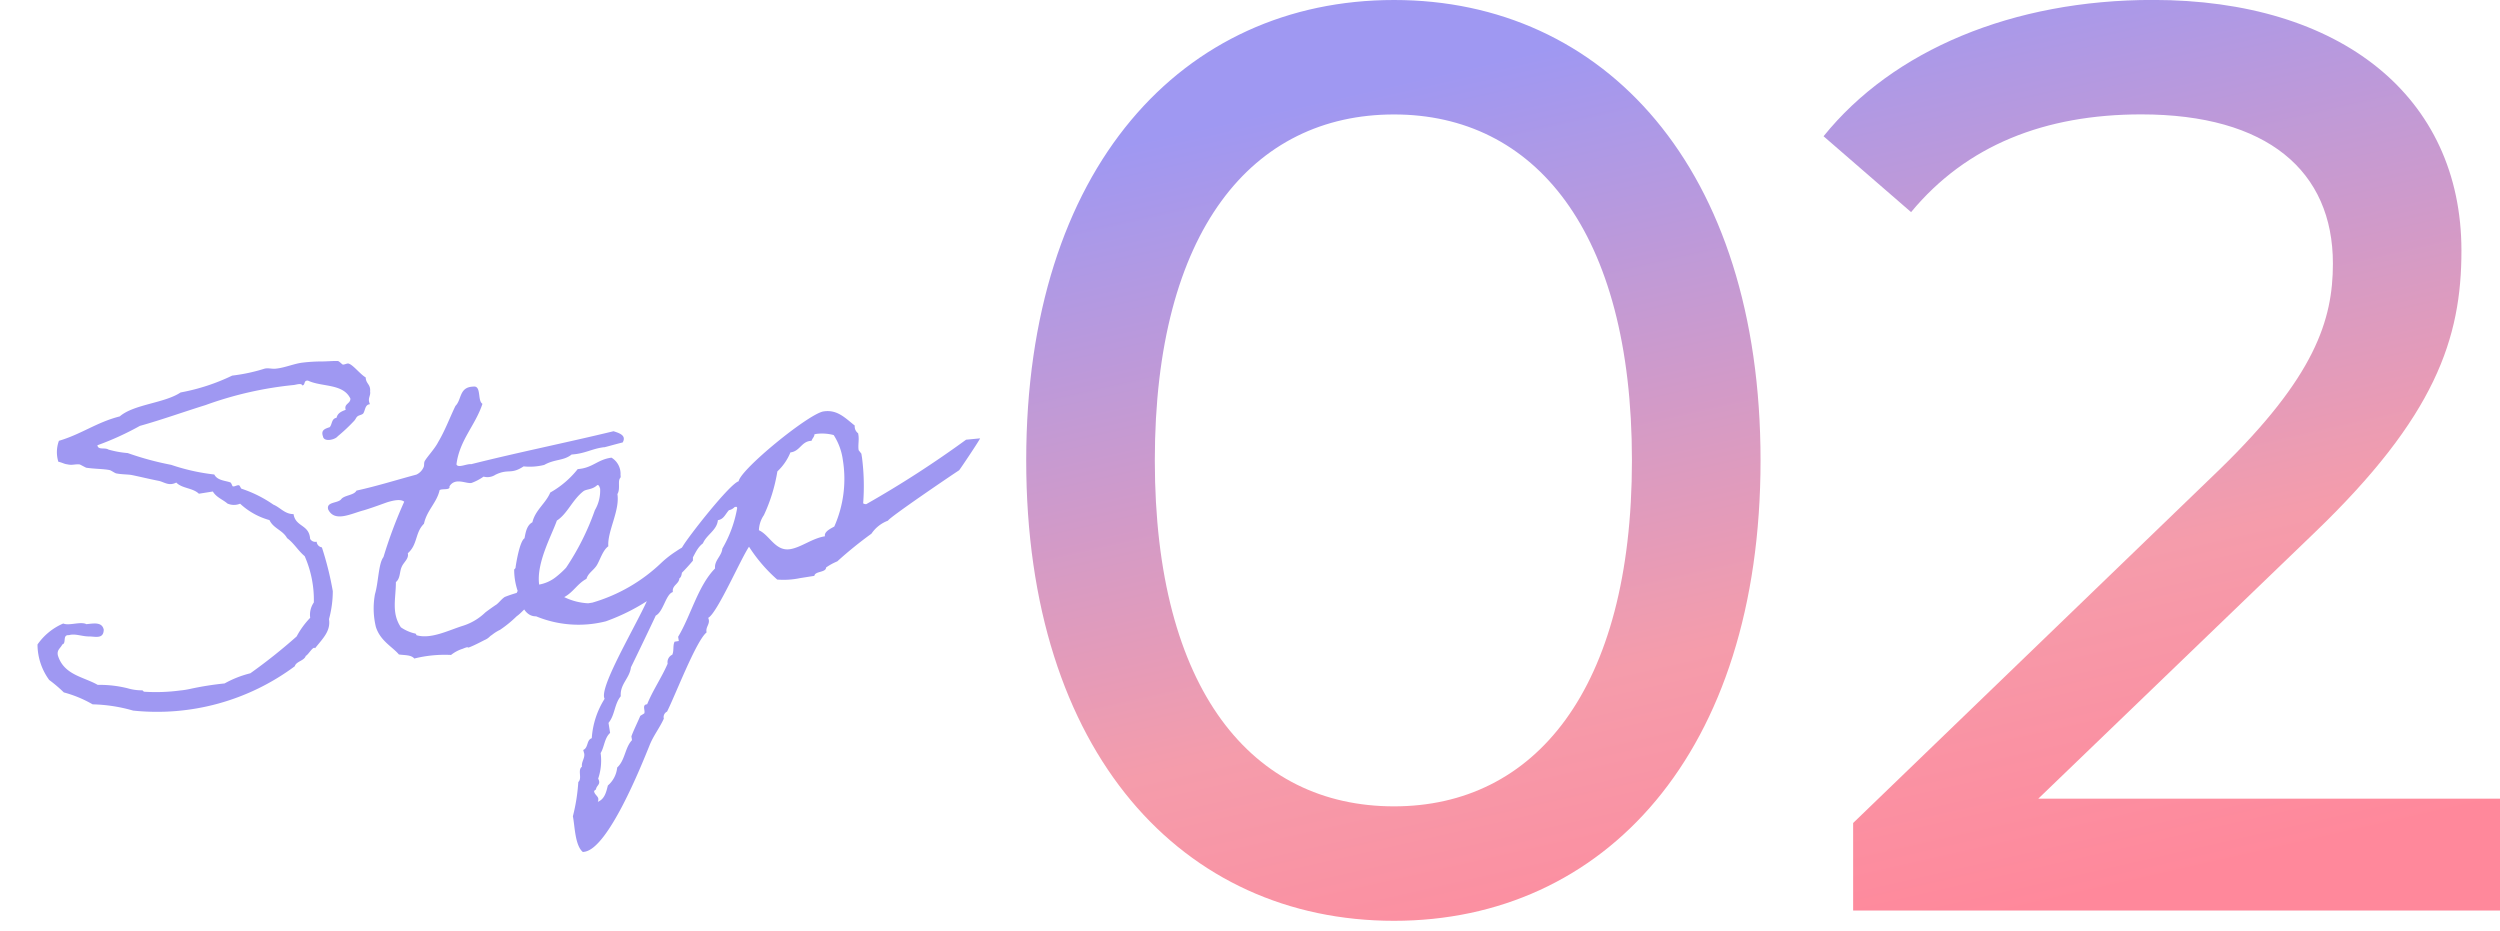
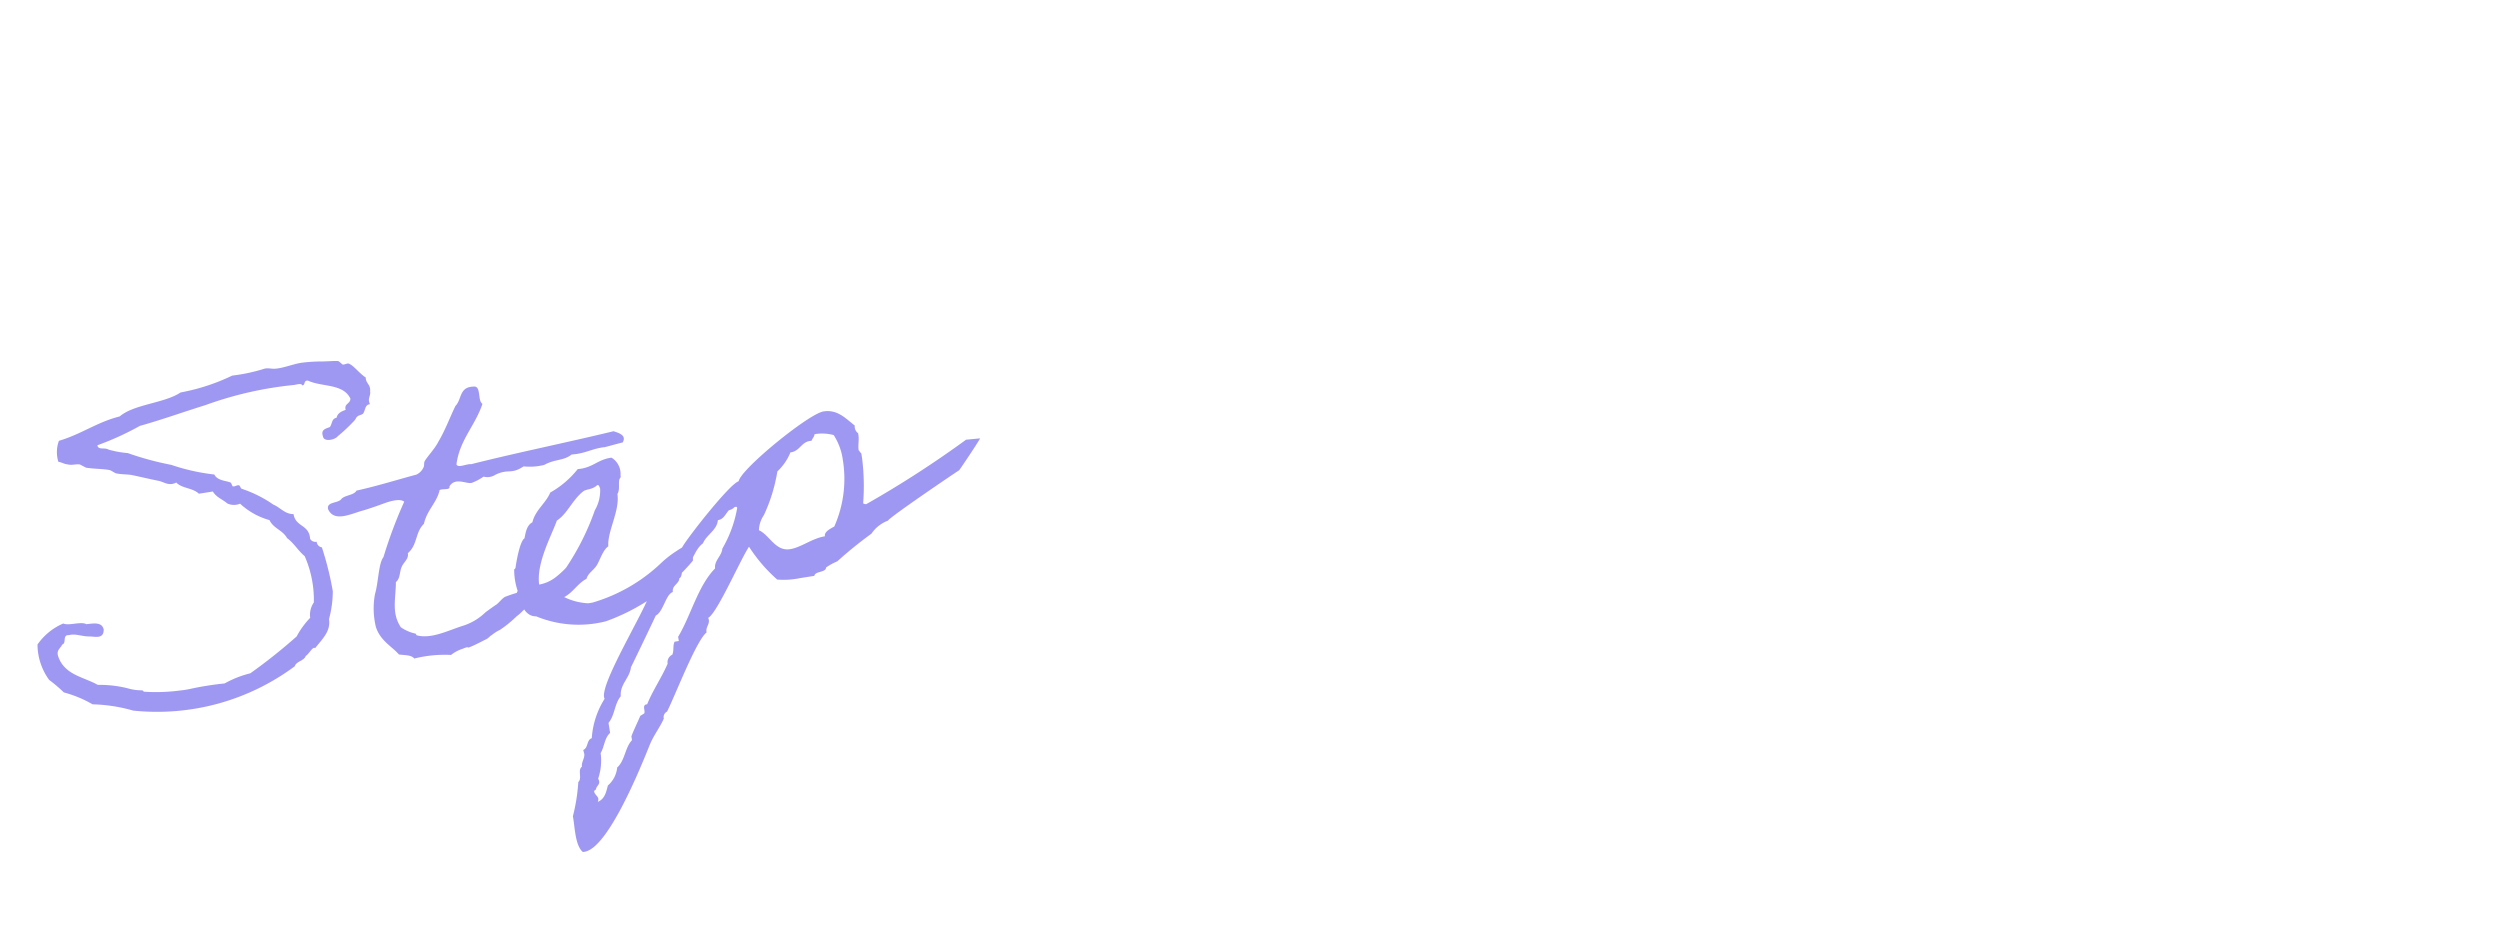
<svg xmlns="http://www.w3.org/2000/svg" width="139.964" height="52.135" viewBox="0 0 139.964 52.135">
  <defs>
    <linearGradient id="a" x1="0.5" x2="0.841" y2="0.929" gradientUnits="objectBoundingBox">
      <stop offset="0" stop-color="#9f98f2" />
      <stop offset="0.655" stop-color="#f59cab" />
      <stop offset="1" stop-color="#ff889b" />
    </linearGradient>
  </defs>
  <g transform="translate(-436.512 -3417.792)">
-     <path d="M-20.16.576C-8.424.576.36-8.784.36-25.2S-8.424-50.976-20.16-50.976c-11.808,0-20.592,9.36-20.592,25.776S-31.968.576-20.16.576Zm0-6.408c-7.92,0-13.392-6.48-13.392-19.368S-28.08-44.568-20.16-44.568c7.848,0,13.32,6.48,13.32,19.368S-12.312-5.832-20.16-5.832Zm36.072-.432L31.32-21.1c6.84-6.552,8.28-10.944,8.28-15.84,0-8.64-6.768-14.04-17.28-14.04-7.848,0-14.544,2.808-18.432,7.632l4.9,4.248c3.1-3.744,7.488-5.472,12.888-5.472,7.056,0,10.728,3.168,10.728,8.352,0,3.168-1.008,6.336-6.336,11.52L5.544-4.9V0H41.76V-6.264Z" transform="translate(534.717 3468.768)" fill="url(#a)" />
    <path d="M-6.936-2.784A6.054,6.054,0,0,0-6.48-4.3,17.557,17.557,0,0,0-6.7-6.816a.349.349,0,0,1-.24-.36.328.328,0,0,1-.336-.216c.072-.816-.7-.768-.7-1.512-.48-.072-.672-.48-1.032-.7a6.9,6.9,0,0,0-1.608-1.152c-.048,0-.072-.192-.12-.216-.1-.048-.264.048-.36,0-.024-.024-.048-.216-.1-.24-.264-.144-.7-.216-.816-.576a11.524,11.524,0,0,1-2.3-.912,16.768,16.768,0,0,1-2.3-1.032,5.5,5.5,0,0,1-1.032-.36c-.192-.168-.576-.048-.576-.336a16.154,16.154,0,0,0,2.52-.7c1.248-.144,2.5-.384,3.816-.576a20.362,20.362,0,0,1,5.064-.336c.168,0,.432-.048.456.1.192,0,.1-.288.36-.216.7.48,1.92.456,2.184,1.368-.048.288-.408.216-.36.576-.264.048-.48.12-.576.36-.288,0-.288.312-.456.456-.264.048-.528.072-.456.456,0,.336.648.288.816.12a9.715,9.715,0,0,0,1.032-.7c.1-.072.144-.168.216-.216.1-.072.264-.048.36-.12.144-.144.168-.48.456-.456-.1-.36.12-.432.12-.7.1-.408-.168-.456-.12-.816-.288-.24-.576-.792-.816-.912-.072-.048-.24.024-.336,0-.048-.024-.168-.216-.24-.24-.216-.048-.624-.072-.912-.12a9.164,9.164,0,0,0-1.032-.1c-.48-.024-1.008.12-1.512.1-.264,0-.432-.12-.672-.1a9.843,9.843,0,0,1-1.848.1,11.379,11.379,0,0,1-3,.48c-.984.456-2.688.24-3.576.792-1.32.12-2.28.648-3.576.816a1.843,1.843,0,0,0-.216,1.152c.192.072.336.192.456.216.288.12.408.048.7.12.048.024.288.216.336.24.456.144.96.216,1.272.336.072.024.264.216.336.24.264.1.576.144.816.216.576.216.96.384,1.488.576.288.12.5.384.936.24.264.384.864.432,1.152.816h.792c.144.36.48.528.7.792a.9.9,0,0,0,.7.12A3.951,3.951,0,0,0-9.36-8.784c.144.5.648.672.816,1.152.336.336.5.792.816,1.152a6.077,6.077,0,0,1,.1,2.64,1.218,1.218,0,0,0-.336.816,4.69,4.69,0,0,0-.912.912A30.711,30.711,0,0,1-11.76-.48a5.816,5.816,0,0,0-1.512.336,17.126,17.126,0,0,0-1.944,0,4.608,4.608,0,0,1-.576,0,10.228,10.228,0,0,1-1.968-.24c-.072,0-.1-.1-.12-.1a2.77,2.77,0,0,1-.792-.24A6.492,6.492,0,0,0-20.3-1.176c-.72-.576-1.776-.84-1.944-1.968-.024-.336.216-.384.336-.576.264-.024.072-.552.456-.456.336-.048.672.168,1.056.24.36.048.816.312.912-.24-.024-.456-.5-.432-.912-.456-.288-.216-.984-.048-1.272-.24a3.37,3.37,0,0,0-1.608.936,3.383,3.383,0,0,0,.336,2.064,7.768,7.768,0,0,1,.7.816,6.687,6.687,0,0,1,1.488.912,8.853,8.853,0,0,1,2.184.7A12.917,12.917,0,0,0-9.24-.48c.12-.264.576-.216.7-.48.144-.024.5-.5.576-.336C-7.44-1.776-6.936-2.112-6.936-2.784Zm11.5-.048c-.336.048-.768-.024-.888.24a7.035,7.035,0,0,0-.7.12c-.216.1-.36.264-.552.36-.024,0-.648.312-.672.336a3.179,3.179,0,0,1-1.32.528c-.84.12-1.9.48-2.664.12-.024-.024,0-.1-.1-.12a2.31,2.31,0,0,1-.7-.456c-.408-.888-.024-1.632.12-2.544.288-.168.288-.552.456-.792.144-.24.48-.384.456-.7.624-.384.576-1.08,1.152-1.488C-.576-7.944.048-8.28.312-8.952c.168-.072.6.12.576-.12.408-.48.984.048,1.272,0a2.969,2.969,0,0,0,.7-.24.82.82,0,0,0,.672,0c.792-.24.84.144,1.632-.216a3.326,3.326,0,0,0,1.152.1c.648-.24,1.1-.048,1.608-.336.744.072,1.176-.144,1.848-.12-.024.024.48-.048,1.08-.1.288-.36-.12-.552-.408-.7-2.664.216-5.5.336-8.16.576-.24-.072-.768.12-.816-.12.384-1.32,1.392-1.992,1.968-3.12-.264-.216.12-1.032-.36-1.032-.792-.1-.744.624-1.152.912-.432.624-.792,1.272-1.272,1.848-.24.336-.744.72-.912.936-.072.1-.048.24-.12.336a.821.821,0,0,1-.456.336c-1.152.12-2.256.288-3.456.36-.168.24-.7.144-.912.336-.216.216-.864,0-.816.456.24.792,1.224.432,1.968.36.528-.072,1.1-.192,1.368-.24.36-.048.768-.072.936.12a25.622,25.622,0,0,0-1.632,2.88c-.336.312-.5,1.368-.792,1.968a4.409,4.409,0,0,0-.24,1.824c.12.816.744,1.248,1.032,1.728.312.1.672.12.816.36A7.033,7.033,0,0,1-.5.264a2.006,2.006,0,0,1,.7-.24c.5-.12.12.048.48-.048.216-.048.648-.192.792-.24.288-.072.312-.168.456-.216a2.278,2.278,0,0,1,.5-.216,6.537,6.537,0,0,0,1.032-.6c.384-.192.648-.5,1.224-.768C4.464-2.328,4.92-2.544,4.56-2.832Zm9.216-.984a4.1,4.1,0,0,0-.912.312,5.751,5.751,0,0,0-.912.5A9.381,9.381,0,0,1,7.776-1.392h-.24a3.422,3.422,0,0,1-1.272-.552c.552-.192.84-.624,1.392-.816.144-.312.48-.408.7-.672s.456-.768.792-.936c.072-.84.96-1.872.96-2.808.192-.216.144-.624.24-.792.048-.1.1-.048.1-.24A1.051,1.051,0,0,0,10.1-9.24c-.792-.024-1.128.408-1.968.336A5.226,5.226,0,0,1,6.408-7.848c-.336.552-.984.84-1.248,1.488-.336.12-.456.48-.576.816-.288.12-.672,1.272-.744,1.512,0,.072-.1.12-.1.12a3.7,3.7,0,0,0,.1,1.632c-.048.432.144,1.08.7,1.152A6.231,6.231,0,0,0,8.352-.24,11.34,11.34,0,0,0,13.7-2.832,4.871,4.871,0,0,0,13.776-3.816Zm-4.7-4.032c.1,0,.1.144.12.216a2.16,2.16,0,0,1-.48,1.152A14.228,14.228,0,0,1,6.624-3.552a4.982,4.982,0,0,1-.7.456,2.107,2.107,0,0,1-.936.24C5.016-4.08,6.1-5.448,6.528-6.24c.648-.288,1.032-1.008,1.728-1.392C8.448-7.728,8.76-7.632,9.072-7.848Zm20.784.72A58.421,58.421,0,0,1,23.784-4.44a.259.259,0,0,1-.168-.072,12.494,12.494,0,0,0,.336-2.52v-.24l-.12-.216c0-.288.12-.552.12-.84v-.1a.471.471,0,0,1-.12-.456c-.48-.528-.84-1.056-1.608-1.056-.84,0-5.088,2.472-5.3,3.12-.5.048-3.264,2.616-3.672,3.12A28.458,28.458,0,0,1,11.16-1.632c-.336.936-3.84,4.92-3.552,5.664A4.707,4.707,0,0,0,6.552,6.1c-.312.048-.264.5-.576.576L6,6.888c0,.264-.24.432-.24.7-.288.144-.072.648-.336.816a10.375,10.375,0,0,1-.6,1.848c.024.552-.144,1.632.24,2.064h.1c1.344,0,3.864-4.224,4.512-5.3.288-.5.72-.888,1.032-1.368a.341.341,0,0,1,.24-.36c.576-.792,2.232-3.672,2.88-4.032-.024-.336.312-.432.216-.792.528-.168,2.3-2.952,2.88-3.576a8.7,8.7,0,0,0,1.272,2.064,4.493,4.493,0,0,0,1.272.12h.816c.072-.264.672-.072.72-.36a3.2,3.2,0,0,1,.672-.24A22.642,22.642,0,0,1,23.808-2.76a1.931,1.931,0,0,1,1.032-.576c.048-.144,4.032-2.016,4.368-2.16.024,0,1.488-1.584,1.44-1.584ZM21.648-8.76a2.537,2.537,0,0,1,.936.216,3.4,3.4,0,0,1,.288,1.464,6.575,6.575,0,0,1-1.056,3.6c-.192.072-.624.192-.6.456-.72,0-1.416.408-2.04.408-.84,0-1.008-.96-1.56-1.32a1.57,1.57,0,0,1,.408-.792,9.31,9.31,0,0,0,1.128-2.3,3,3,0,0,0,.888-.936c.552.024.7-.528,1.272-.456.048-.12.192-.192.216-.336ZM16.464-5.424c.12-.024.144,0,.144.072A6.845,6.845,0,0,1,15.432-3.24c-.1.408-.552.576-.576,1.032-1.1.816-1.752,2.4-2.64,3.456v.24h-.24c-.144.216-.1.48-.24.7a.461.461,0,0,0-.336.456c-.456.72-1.056,1.344-1.488,2.064-.312-.024-.144.336-.24.48l-.24.1c-.192.312-.5.744-.672,1.056v.216C8.3,6.912,8.208,7.608,7.7,7.944a1.516,1.516,0,0,1-.672.912c-.144.336-.288.72-.7.816A.347.347,0,0,0,6.384,9.5c0-.144-.168-.264-.168-.432,0-.048.072-.072.12-.1.072-.24.336-.216.216-.576a3.158,3.158,0,0,0,.36-1.392c.264-.312.336-.792.7-1.032V5.4c.432-.384.48-.984.912-1.368.048-.672.648-.912.816-1.512.144-.192,1.8-2.592,1.824-2.64.456-.144.744-1.1,1.152-1.152,0-.384.408-.384.48-.7.24-.1.144-.552.456-.576.48-.288.648-.888,1.152-1.152.288-.456.888-.6,1.032-1.152.336,0,.456-.264.7-.456A.573.573,0,0,0,16.464-5.424Z" transform="translate(462.217 3454.121) rotate(-9)" fill="#9f98f2" />
  </g>
</svg>